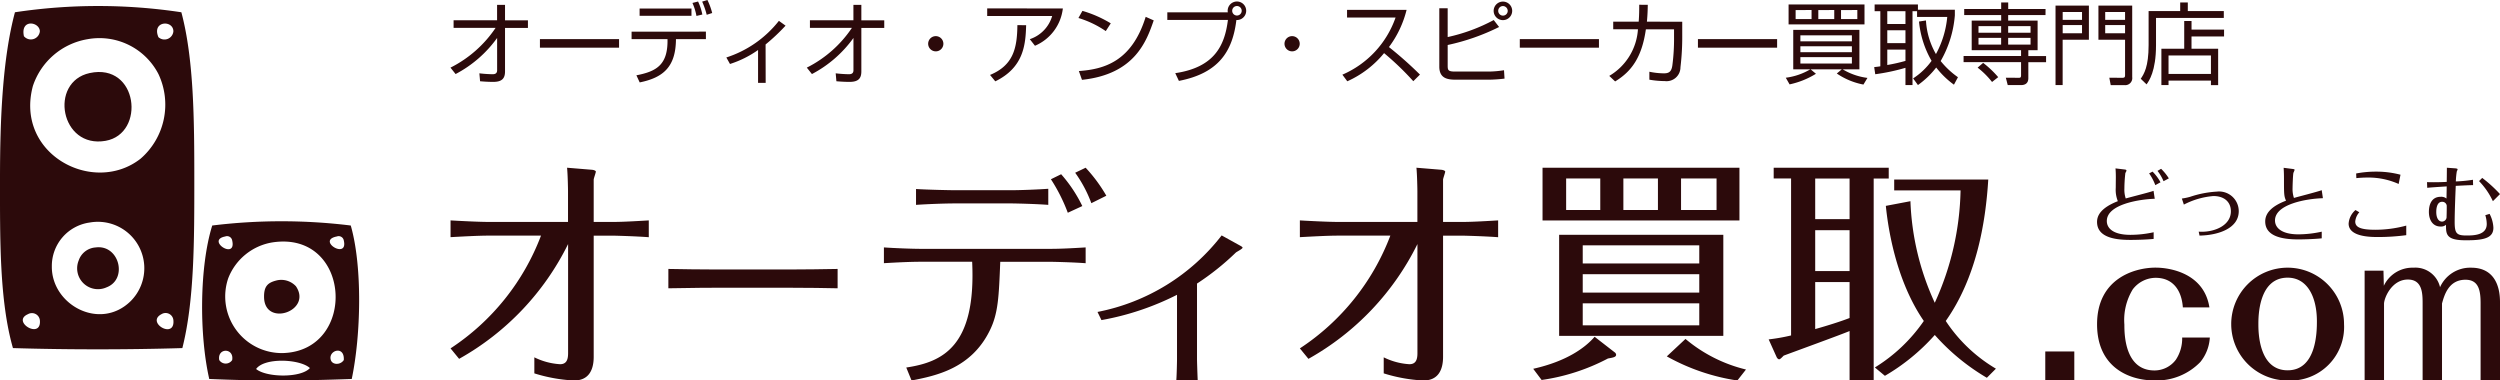
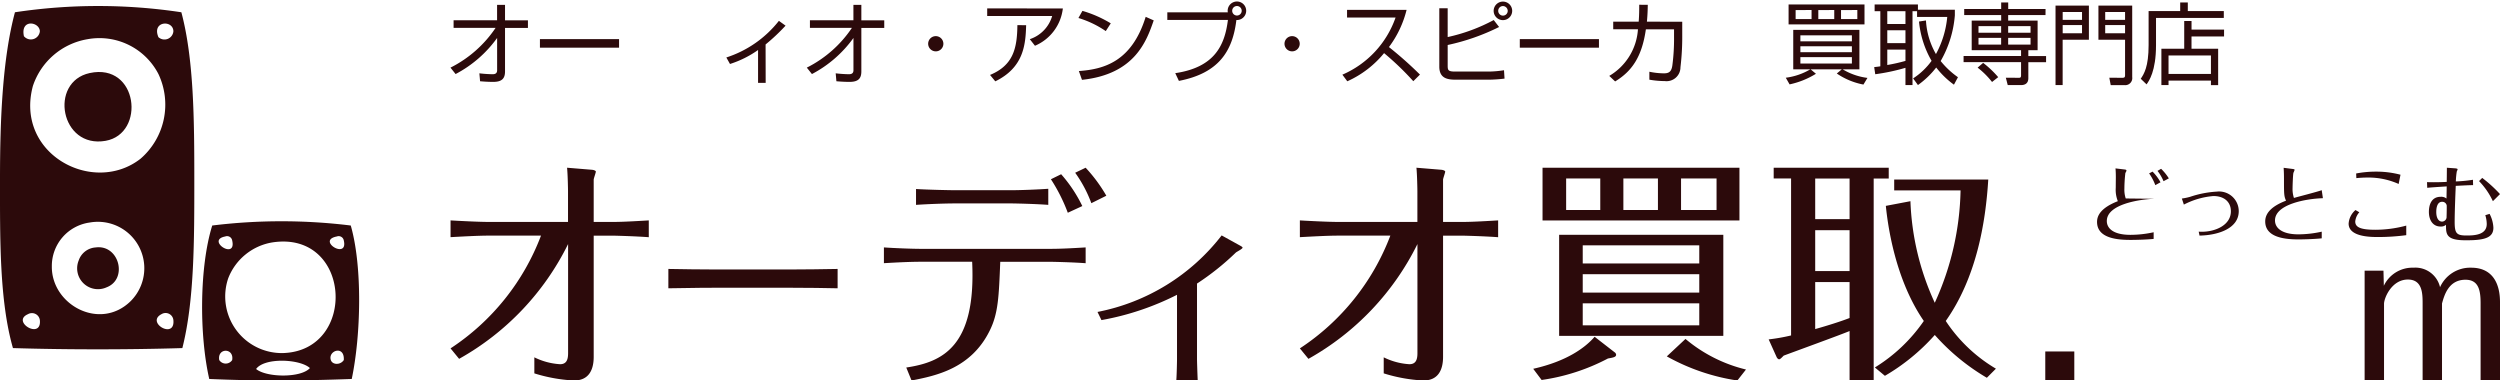
<svg xmlns="http://www.w3.org/2000/svg" id="logo" width="262.818" height="40" viewBox="0 0 262.818 40">
  <g id="グループ_78" data-name="グループ 78" transform="translate(0 0.632)">
    <g id="グループ_77" data-name="グループ 77" transform="translate(0 0)">
      <g id="グループ_75" data-name="グループ 75">
        <path id="パス_23" data-name="パス 23" d="M108.016,67.453a58.474,58.474,0,0,0-17.495,0c-1.3,4.862-1.571,11.205-1.571,17.495s-.067,12.827,1.361,17.808c5.694.175,12.116.174,17.809,0,1.271-5.011,1.257-11.409,1.257-17.7C109.378,78.788,109.333,72.387,108.016,67.453Zm-.838,1.99a.941.941,0,0,1-1.572.628C104.875,68.36,107.148,68.227,107.178,69.443Zm-14.037,0a.95.95,0,0,1-1.676.525C91.071,68.118,93.1,68.445,93.141,69.443ZM91.885,99.194a.839.839,0,0,1,1.256.629C93.341,101.917,90.1,99.97,91.885,99.194Zm10.789-1.362c-3.219,3.147-8.32.376-8.275-3.666a4.608,4.608,0,0,1,3.98-4.609A4.882,4.882,0,0,1,102.674,97.832Zm1.047-14.98c-4.977,3.887-13.227-.5-11.314-7.646a7.334,7.334,0,0,1,5.762-4.925,6.978,6.978,0,0,1,7.437,3.666A7.52,7.52,0,0,1,103.721,82.852Zm2.2,16.342a.823.823,0,0,1,1.257.629C107.371,101.886,104.251,100.071,105.921,99.194Z" transform="translate(-88.95 -66.795)" fill="#2c0a0b" fill-rule="evenodd" />
        <path id="パス_24" data-name="パス 24" d="M99.056,74.537c-4.309.935-3.078,7.97,1.676,7.124C104.964,80.908,104.164,73.43,99.056,74.537Z" transform="translate(-89.629 -67.489)" fill="#2c0a0b" fill-rule="evenodd" />
        <path id="パス_25" data-name="パス 25" d="M99.82,94.712a2.015,2.015,0,0,0-1.781,1.362,2.19,2.19,0,0,0,2.933,2.828C103.225,98.042,102.3,94.382,99.82,94.712Z" transform="translate(-89.763 -69.331)" fill="#2c0a0b" fill-rule="evenodd" />
      </g>
      <g id="グループ_76" data-name="グループ 76" transform="translate(21.247 22.63)">
        <path id="パス_26" data-name="パス 26" d="M127.95,92.134a59.627,59.627,0,0,0-14.563,0c-1.347,4.315-1.377,11.475-.314,16.132,4.979.221,9.665.2,14.98,0C129.013,103.718,129.2,96.505,127.95,92.134Zm-13.2,1.152a.546.546,0,0,1,.734.419C115.969,95.822,112.685,93.686,114.75,93.286Zm.734,12.99a.81.81,0,0,1-1.362,0C113.9,104.974,115.7,104.974,115.484,106.276Zm2.514.943c.88-1.235,4.614-1.055,5.657-.1C122.713,108.181,119.077,108.118,118,107.219Zm2.829-1.676a5.951,5.951,0,0,1-5.762-7.856,6.023,6.023,0,0,1,4.609-3.772C128.039,92.6,128.7,105.3,120.827,105.543Zm5.028.734c-.326-1,1.461-1.6,1.362,0C126.868,106.819,126.024,106.8,125.855,106.276Zm.627-12.99a.547.547,0,0,1,.735.419C127.707,95.783,124.3,93.708,126.482,93.286Z" transform="translate(-112.322 -91.688)" fill="#2c0a0b" fill-rule="evenodd" />
-         <path id="パス_27" data-name="パス 27" d="M120.849,98.512c-.991.237-1.382.628-1.363,1.78.058,3.168,5.1,1.447,3.353-1.152A2.1,2.1,0,0,0,120.849,98.512Z" transform="translate(-112.973 -92.304)" fill="#2c0a0b" fill-rule="evenodd" />
      </g>
    </g>
  </g>
  <g id="グループ_85" data-name="グループ 85" transform="translate(47.358 17.632)">
    <g id="グループ_84" data-name="グループ 84" transform="translate(0 0)">
      <g id="グループ_79" data-name="グループ 79">
        <path id="パス_28" data-name="パス 28" d="M153.4,91.194V87.957c0-.187-.025-1.739-.1-2.462l2.6.214c.3.026.425.134.425.187,0,.134-.225.723-.225.855v4.443h2.146c.974,0,2.745-.107,3.645-.161V92.8c-1.423-.107-3.545-.161-3.62-.161H156.1v12.735c0,1.392-.525,2.489-2.072,2.489a16.672,16.672,0,0,1-4.168-.749v-1.686a7.043,7.043,0,0,0,2.7.723c.648,0,.848-.429.848-1.15V93.521a28.025,28.025,0,0,1-11.457,12.066l-.9-1.1a24.6,24.6,0,0,0,9.509-11.854h-5.541c-1.073,0-2.969.107-3.968.161V91.033c.875.054,3.02.161,3.944.161Z" transform="translate(-141.044 -85.495)" fill="#2c0a0b" />
        <path id="パス_29" data-name="パス 29" d="M166.241,97.2c1.274.028,3.655.057,5.028.057h7.717c1.538,0,3.55-.029,5.047-.057v2.034c-.615-.028-3.816-.057-5.028-.057h-7.715c-.226,0-2.4,0-5.05.057Z" transform="translate(-143.335 -86.559)" fill="#2c0a0b" />
        <path id="パス_30" data-name="パス 30" d="M193.515,106.5c3.852-.579,7.353-2.239,6.927-11.12h-5.277c-1.325,0-2.676.075-4,.15V93.873c1.076.075,2.9.151,3.977.151h13.43c1.276,0,2.526-.075,3.8-.151v1.661c-1.3-.1-3.425-.15-3.8-.15h-5.176c-.15,3.647-.2,5.434-1.126,7.271-1.95,3.925-5.576,4.7-8.2,5.208ZM208.445,89.4c-1.275-.1-3.451-.152-3.951-.152h-5.827c-1.175,0-3,.075-4.126.152V87.734c1.2.075,3.551.126,4.126.126h5.827c1.051,0,2.9-.075,3.951-.151Zm2.052.829a17.959,17.959,0,0,0-1.775-3.522l1.075-.528a14.7,14.7,0,0,1,2.225,3.345Zm2.475-1.006a13.432,13.432,0,0,0-1.7-3.2l1.1-.528a16,16,0,0,1,2.176,2.944Z" transform="translate(-145.6 -85.495)" fill="#2c0a0b" />
        <path id="パス_31" data-name="パス 31" d="M215.865,101.368a21.723,21.723,0,0,0,13.052-8.044l1.979,1.094c.074.044.22.129.22.193,0,.129-.611.429-.708.515a27.348,27.348,0,0,1-4.082,3.26V106.3c0,.192.024,1.072.074,2.274H224.15c.049-.686.074-2,.074-2.231V99.566a28.614,28.614,0,0,1-7.944,2.66Z" transform="translate(-147.846 -86.207)" fill="#2c0a0b" />
        <path id="パス_32" data-name="パス 32" d="M251.621,91.194V87.957c0-.188-.026-1.739-.1-2.462l2.6.214c.3.027.424.135.424.187,0,.134-.225.723-.225.856v4.442h2.148c.971,0,2.744-.107,3.642-.161V92.8c-1.422-.107-3.545-.161-3.618-.161h-2.172v12.735c0,1.392-.524,2.489-2.072,2.489a16.6,16.6,0,0,1-4.167-.75v-1.685a7.019,7.019,0,0,0,2.694.723c.649,0,.851-.427.851-1.15V93.522a28.046,28.046,0,0,1-11.459,12.066l-.9-1.1a24.613,24.613,0,0,0,9.511-11.854h-5.542c-1.073,0-2.971.107-3.969.161V91.033c.874.054,3.02.161,3.944.161Z" transform="translate(-149.973 -85.495)" fill="#2c0a0b" />
      </g>
      <g id="グループ_80" data-name="グループ 80" transform="translate(113.825)">
        <path id="パス_33" data-name="パス 33" d="M266.251,106.633c3.561-.8,5.475-2.235,6.456-3.365l2.137,1.656a.345.345,0,0,1,.122.226c0,.251-.294.3-.859.4a21.367,21.367,0,0,1-6.973,2.259Zm21.68-21.138v5.548h-20.7V85.495Zm-1.695,7.054v10.619h-17.26V92.549Zm-16.524-5.924v3.314H273.3V86.625Zm1.744,7.029v1.907h12.252V93.654Zm0,3.037v1.933h12.252V96.691Zm0,3.063v2.31h12.252v-2.31Zm4.273-13.129v3.314h3.633V86.625Zm6.529,16.869a15.521,15.521,0,0,0,6.36,3.215l-.908,1.155a21.788,21.788,0,0,1-7.415-2.536Zm-.466-16.869v3.314h3.733V86.625Z" transform="translate(-266.251 -85.495)" fill="#2c0a0b" />
        <path id="パス_34" data-name="パス 34" d="M304.518,107.863h-2.534v-5.2c-.779.336-5.822,2.174-6.927,2.586-.225.232-.376.387-.477.387s-.226-.129-.276-.258l-.826-1.835a19.744,19.744,0,0,0,2.356-.415v-16.5h-1.828V85.495H306.1v1.138h-1.582Zm-2.534-21.23h-3.614V90.9h3.614Zm0,5.43h-3.614v4.293h3.614Zm0,5.456h-3.614v4.939c1.2-.336,2.685-.8,3.614-1.164Zm14.432,10.059a22.507,22.507,0,0,1-5.474-4.5,21.44,21.44,0,0,1-5.244,4.294l-1.055-.879a17.127,17.127,0,0,0,5.145-4.888c-3.014-4.37-3.79-10.059-3.992-12.1l2.586-.491a27.792,27.792,0,0,0,2.558,10.679,29.69,29.69,0,0,0,2.712-11.817h-6.977V86.737h9.889c-.278,4.576-1.255,10.317-4.469,14.868a16.109,16.109,0,0,0,5.273,5.016Z" transform="translate(-268.726 -85.495)" fill="#2c0a0b" />
      </g>
      <g id="グループ_83" data-name="グループ 83" transform="translate(167.657)">
        <path id="パス_35" data-name="パス 35" d="M328.518,109.795h-3.051v-3.051h3.051Z" transform="translate(-325.467 -87.427)" fill="#2c0a0b" />
        <g id="グループ_81" data-name="グループ 81" transform="translate(5.437 10.508)">
-           <path id="パス_36" data-name="パス 36" d="M343.308,104.4a4.453,4.453,0,0,1-1,2.574,6.392,6.392,0,0,1-4.8,1.935c-2.693,0-6.053-1.379-6.053-5.91,0-4.776,3.9-5.95,6.151-5.95,1.544,0,5.1.6,5.659,4.18h-2.792c-.124-1.751-1.005-3.109-2.867-3.109a3.047,3.047,0,0,0-2.4,1.215,6.2,6.2,0,0,0-.881,3.706c0,.906,0,4.817,3.161,4.817a2.8,2.8,0,0,0,2.255-1.132,4.045,4.045,0,0,0,.661-2.326Z" transform="translate(-331.448 -97.054)" fill="#2c0a0b" />
-           <path id="パス_37" data-name="パス 37" d="M352.9,108.914a5.93,5.93,0,1,1,5.929-5.93A5.628,5.628,0,0,1,352.9,108.914Zm0-1.071c3.026,0,3.076-4.015,3.076-5.147,0-2.615-1.034-4.592-3.076-4.592-3.076,0-3.076,4.118-3.076,4.88S349.827,107.843,352.9,107.843Z" transform="translate(-332.859 -97.054)" fill="#2c0a0b" />
          <path id="パス_38" data-name="パス 38" d="M364.376,97.371l.039,1.585a3.326,3.326,0,0,1,3.123-1.9,2.655,2.655,0,0,1,2.785,2.051,3.472,3.472,0,0,1,3.274-2.051c2.282,0,3.03,1.713,3.03,3.615v8.245h-2.04v-8.1c0-1.268-.15-2.494-1.588-2.494-1.778,0-2.227,1.627-2.468,2.494v8.1h-2.039V100.88c0-1.077,0-2.579-1.552-2.579-1.7,0-2.505,1.945-2.505,2.558v8.055h-2.04V97.371Z" transform="translate(-334.261 -97.054)" fill="#2c0a0b" />
        </g>
        <g id="グループ_82" data-name="グループ 82" transform="translate(5.437)">
-           <path id="パス_39" data-name="パス 39" d="M337.517,88.767c-1.568.044-5.037.569-5.037,2.337,0,.762.668,1.454,2.482,1.454a11.44,11.44,0,0,0,2.441-.272v.7c-.758.079-1.929.105-2.4.105-1.321,0-3.55-.131-3.55-1.892,0-.656.379-1.471,2.185-2.18a3.232,3.232,0,0,1-.219-1.41c0-.1.009-1.058.009-1.1,0-.1,0-.534-.035-.936l.95.114c.159.017.2.053.2.114,0,.088-.106.228-.116.272a15.164,15.164,0,0,0-.1,1.628,2.9,2.9,0,0,0,.142,1.033c.414-.122,2.475-.638,2.924-.8Zm-.23-2.855a4.79,4.79,0,0,1,.837,1.121l-.547.3a5.411,5.411,0,0,0-.65-1.235Zm1.156,1.007a4.735,4.735,0,0,0-.635-1.086l.378-.217A5.237,5.237,0,0,1,339,86.622Z" transform="translate(-331.448 -85.502)" fill="#2c0a0b" />
+           <path id="パス_39" data-name="パス 39" d="M337.517,88.767c-1.568.044-5.037.569-5.037,2.337,0,.762.668,1.454,2.482,1.454a11.44,11.44,0,0,0,2.441-.272v.7c-.758.079-1.929.105-2.4.105-1.321,0-3.55-.131-3.55-1.892,0-.656.379-1.471,2.185-2.18a3.232,3.232,0,0,1-.219-1.41c0-.1.009-1.058.009-1.1,0-.1,0-.534-.035-.936l.95.114c.159.017.2.053.2.114,0,.088-.106.228-.116.272a15.164,15.164,0,0,0-.1,1.628,2.9,2.9,0,0,0,.142,1.033Zm-.23-2.855a4.79,4.79,0,0,1,.837,1.121l-.547.3a5.411,5.411,0,0,0-.65-1.235Zm1.156,1.007a4.735,4.735,0,0,0-.635-1.086l.378-.217A5.237,5.237,0,0,1,339,86.622Z" transform="translate(-331.448 -85.502)" fill="#2c0a0b" />
          <path id="パス_40" data-name="パス 40" d="M341.26,88.986a6.316,6.316,0,0,0,.881-.185,10.67,10.67,0,0,1,2.783-.543,2.071,2.071,0,0,1,2.317,2.058c0,1.82-2.167,2.53-4.123,2.565l-.087-.412c.061,0,.15.009.325.009,1.41,0,3.058-.683,3.058-2.155,0-.963-.679-1.6-1.843-1.6a8.221,8.221,0,0,0-3.1.9Z" transform="translate(-332.34 -85.746)" fill="#2c0a0b" />
          <path id="パス_41" data-name="パス 41" d="M356.965,88.7c-1.778.052-5.037.639-5.037,2.337,0,.788.722,1.463,2.467,1.463a11.5,11.5,0,0,0,2.446-.281v.7c-.949.1-2.236.114-2.4.114-1.426,0-3.541-.184-3.541-1.891,0-.955.811-1.655,2.185-2.181-.213-.5-.213-.682-.213-2.336,0-.623-.027-.946-.034-1.121l.95.122c.186.026.2.053.2.105a2.819,2.819,0,0,1-.123.3c-.053.217-.09,1.409-.09,1.6a2.98,2.98,0,0,0,.144,1.043c.413-.123,2.474-.648,2.922-.815Z" transform="translate(-333.216 -85.496)" fill="#2c0a0b" />
          <path id="パス_42" data-name="パス 42" d="M361.671,90.22a1.676,1.676,0,0,0-.43.972c0,.6.554.867,2.121.867a12.593,12.593,0,0,0,3.242-.438v1.006a22.456,22.456,0,0,1-2.951.194c-.756,0-3.108,0-3.108-1.41a2.065,2.065,0,0,1,.722-1.426Zm-.334-4.079a11.026,11.026,0,0,1,2.062-.194,9.947,9.947,0,0,1,2.6.325l-.195.972a7.768,7.768,0,0,0-3.276-.675,11.515,11.515,0,0,0-1.171.061Z" transform="translate(-334.093 -85.536)" fill="#2c0a0b" />
          <path id="パス_43" data-name="パス 43" d="M374.455,87.324c-.441.009-.855.027-1.823.079-.028.665-.114,2.663-.114,3.783,0,1.217.2,1.435,1.249,1.435.766,0,2.124-.035,2.124-1.208a3.252,3.252,0,0,0-.152-.928l.45-.139a3.445,3.445,0,0,1,.4,1.453c0,.972-.756,1.322-2.731,1.322h-.236c-2.026,0-2.016-.674-2.016-1.628a.761.761,0,0,1-.565.184c-.828,0-1.232-.683-1.232-1.55,0-.726.263-1.575,1.232-1.575a.856.856,0,0,1,.616.185c.019-.7.019-.955.025-1.278-1.336.086-1.531.1-2.049.147l-.02-.595c.688.017,1.155.017,2.069-.026.01-.315.01-.639.019-1.488l.872.062c.071.008.255.025.255.1a.894.894,0,0,1-.087.228,8.685,8.685,0,0,0-.1,1.051,14.893,14.893,0,0,0,1.8-.176ZM371.2,89.076c-.52,0-.616.639-.616,1.067,0,.7.28,1.016.607,1.016a.49.49,0,0,0,.475-.421c0-.043.025-.692.019-1.252A.473.473,0,0,0,371.2,89.076Zm5.336-.062A7.694,7.694,0,0,0,375.08,86.9l.335-.333a14.233,14.233,0,0,1,1.869,1.7Z" transform="translate(-334.918 -85.495)" fill="#2c0a0b" />
        </g>
      </g>
    </g>
  </g>
  <g id="グループ_87" data-name="グループ 87" transform="translate(47.358)">
    <g id="グループ_86" data-name="グループ 86" transform="translate(0)">
      <path id="パス_44" data-name="パス 44" d="M141.044,73.261a12.421,12.421,0,0,0,4.741-4.178h-4.414v-.8h4.572V66.666h.835v1.621h2.408v.8h-2.408v4.572c0,.7-.282,1.105-1.246,1.1-.59,0-1.022-.037-1.376-.065l-.075-.835a13.088,13.088,0,0,0,1.366.094c.159,0,.5,0,.5-.412V70.142a12.538,12.538,0,0,1-4.365,3.794Z" transform="translate(-141.044 -66.151)" fill="#2c0a0b" />
      <path id="パス_45" data-name="パス 45" d="M159.706,70.623v.9h-8.319v-.9Z" transform="translate(-141.984 -66.511)" fill="#2c0a0b" />
-       <path id="パス_46" data-name="パス 46" d="M169.8,69.425v.786h-3.148c-.017,2.915-1.33,4.048-3.812,4.553l-.347-.748c2.155-.413,3.326-1.135,3.27-3.8h-3.776v-.786ZM168.282,67v.758H162.83V67Zm.525.776a6.036,6.036,0,0,0-.422-1.366l.59-.151a5.71,5.71,0,0,1,.45,1.368Zm1.078-.121a8.5,8.5,0,0,0-.479-1.386l.554-.168a7.054,7.054,0,0,1,.5,1.367Z" transform="translate(-142.948 -66.1)" fill="#2c0a0b" />
      <path id="パス_47" data-name="パス 47" d="M177.079,75.032h-.8V71.575a10.722,10.722,0,0,1-2.951,1.47l-.384-.684a11.54,11.54,0,0,0,5.526-3.85l.7.505a20.606,20.606,0,0,1-2.1,1.977Z" transform="translate(-143.944 -66.319)" fill="#2c0a0b" />
      <path id="パス_48" data-name="パス 48" d="M182.25,73.261a12.413,12.413,0,0,0,4.74-4.178h-4.413v-.8h4.572V66.666h.834v1.621h2.408v.8h-2.408v4.572c0,.7-.281,1.105-1.246,1.1-.589,0-1.021-.037-1.376-.065l-.075-.835a13.128,13.128,0,0,0,1.367.094c.159,0,.5,0,.5-.412V70.142a12.538,12.538,0,0,1-4.365,3.794Z" transform="translate(-144.79 -66.151)" fill="#2c0a0b" />
      <path id="パス_49" data-name="パス 49" d="M197.884,71.079a.8.8,0,1,1-.8-.8A.8.8,0,0,1,197.884,71.079Z" transform="translate(-146.067 -66.48)" fill="#2c0a0b" />
      <path id="パス_50" data-name="パス 50" d="M211.062,67.079A4.862,4.862,0,0,1,208.131,71l-.543-.693a3.635,3.635,0,0,0,2.352-2.435h-6.831v-.8Zm-7.654,6.989c2.437-1.013,2.849-2.783,2.876-5.238l.919.01c-.056,2.079-.272,4.45-3.242,5.9Z" transform="translate(-146.686 -66.189)" fill="#2c0a0b" />
      <path id="パス_51" data-name="パス 51" d="M216.534,69.483a10.367,10.367,0,0,0-2.875-1.377l.421-.749a12.386,12.386,0,0,1,2.979,1.311Zm-2.829,4.2c2.642-.188,5.565-.993,7.026-5.7l.844.375c-.749,2.155-1.967,5.659-7.542,6.249Z" transform="translate(-147.645 -66.214)" fill="#2c0a0b" />
      <path id="パス_52" data-name="パス 52" d="M224.773,73.807c4.114-.609,5.2-2.895,5.537-5.593h-6.371v-.8h6.36a.884.884,0,0,1-.016-.169.974.974,0,1,1,.917.975c-.4,3.307-1.874,5.593-6.043,6.4Zm5.986-6.558a.5.5,0,0,0,.5.5.5.5,0,1,0-.5-.5Z" transform="translate(-148.58 -66.116)" fill="#2c0a0b" />
      <path id="パス_53" data-name="パス 53" d="M239.09,71.079a.8.8,0,1,1-.8-.8A.8.8,0,0,1,239.09,71.079Z" transform="translate(-149.812 -66.48)" fill="#2c0a0b" />
      <path id="パス_54" data-name="パス 54" d="M244.182,74.054a10.2,10.2,0,0,0,5.592-6.005h-5.1v-.805h6.258a10.833,10.833,0,0,1-1.855,3.907,39.79,39.79,0,0,1,3.261,2.895l-.7.694a29.66,29.66,0,0,0-3.072-2.952,10.541,10.541,0,0,1-3.867,2.961Z" transform="translate(-150.42 -66.204)" fill="#2c0a0b" />
      <path id="パス_55" data-name="パス 55" d="M256.271,66.988v3.025a18.51,18.51,0,0,0,4.842-1.789l.564.731a22.742,22.742,0,0,1-5.405,1.892v2.1c0,.515,0,.693.767.693h3.589a10.971,10.971,0,0,0,1.565-.14l.056.881a15,15,0,0,1-1.612.113h-3.523c-.889,0-1.723-.15-1.723-1.378V66.988Zm6.782.272a.974.974,0,1,1-.975-.975A.973.973,0,0,1,263.053,67.26Zm-1.469,0a.5.5,0,0,0,1,0,.51.51,0,0,0-.507-.506A.5.5,0,0,0,261.584,67.26Z" transform="translate(-151.439 -66.117)" fill="#2c0a0b" />
      <path id="パス_56" data-name="パス 56" d="M273.021,70.623v.9H264.7v-.9Z" transform="translate(-152.286 -66.511)" fill="#2c0a0b" />
      <path id="パス_57" data-name="パス 57" d="M282.717,68.436v1.415a26.931,26.931,0,0,1-.187,3.373,1.462,1.462,0,0,1-1.638,1.452,9.741,9.741,0,0,1-1.631-.149v-.835a7.672,7.672,0,0,0,1.537.169c.523,0,.786-.178.879-.825a21.382,21.382,0,0,0,.178-3v-.805h-2.96c-.413,2.895-1.472,4.413-3.233,5.481l-.617-.582a6.142,6.142,0,0,0,3.016-4.9h-2.6v-.8h2.678c.056-.712.056-1.294.056-1.78l.9.009c-.009.544-.025,1.086-.092,1.771Z" transform="translate(-153.226 -66.151)" fill="#2c0a0b" />
-       <path id="パス_58" data-name="パス 58" d="M293.624,70.623v.9H285.3v-.9Z" transform="translate(-154.159 -66.511)" fill="#2c0a0b" />
      <path id="パス_59" data-name="パス 59" d="M303.621,75.037a7.428,7.428,0,0,1-2.8-1.162l.526-.44h-3.279l.561.468a8.737,8.737,0,0,1-2.772,1.115l-.4-.7a6.706,6.706,0,0,0,2.575-.881h-1.79v-4.15h6.955v4.15h-1.754a6.662,6.662,0,0,0,2.6.9Zm.112-8.422v2.1h-7.981v-2.1Zm-7.241.59v.946h1.676V67.2Zm.5,2.66v.628h5.415v-.628Zm0,1.144v.627h5.415v-.627Zm0,1.143v.675h5.415v-.675Zm1.885-4.946v.946h1.676V67.2Zm2.388,0v.946h1.714V67.2Z" transform="translate(-155.081 -66.147)" fill="#2c0a0b" />
      <path id="パス_60" data-name="パス 60" d="M314.161,67.168v.59a11.47,11.47,0,0,1-1.491,4.806,8.722,8.722,0,0,0,1.817,1.7l-.421.786a9.051,9.051,0,0,1-1.865-1.807,9.125,9.125,0,0,1-1.92,1.845l-.506-.7a7.311,7.311,0,0,0,1.939-1.845,10.163,10.163,0,0,1-1.321-4.132l.731-.113a7.977,7.977,0,0,0,1.05,3.533,10.082,10.082,0,0,0,1.188-3.906h-3.173v-.6h-.48v7.766h-.74V73.276a21.146,21.146,0,0,1-3.177.675l-.11-.749c.318-.038.449-.048.645-.085v-5.79h-.6v-.712h4.553v.553Zm-5.192.159h-1.911v1.34h1.911Zm0,2h-1.911V70.68h1.911Zm-1.911,3.654a18.905,18.905,0,0,0,1.911-.431v-1.19h-1.911Z" transform="translate(-156.011 -66.147)" fill="#2c0a0b" />
      <path id="パス_61" data-name="パス 61" d="M324.63,67.709h-3.925v.581H323.8V71.4h-.975v.619h1.865v.645h-1.865v1.678c0,.6-.411.73-.778.73h-1.387l-.2-.777,1.377.009c.121,0,.224-.018.224-.244v-1.4h-6.043v-.645h6.043V71.4h-5.19V68.29h3.1v-.581h-3.888v-.637h3.888v-.684h.739v.684h3.925Zm-5.62,7.035a8.575,8.575,0,0,0-1.517-1.508l.581-.5a10.387,10.387,0,0,1,1.583,1.5Zm.956-5.874h-2.38v.7h2.38Zm0,1.237h-2.38v.711h2.38Zm3.092-1.237h-2.353v.7h2.353Zm0,1.237h-2.353v.711h2.353Z" transform="translate(-156.95 -66.126)" fill="#2c0a0b" />
      <path id="パス_62" data-name="パス 62" d="M330.16,66.749v3.587H327.4v4.769h-.748V66.749Zm-2.756.674v.825h2.033v-.825Zm0,1.368v.862h2.033v-.862Zm7.31,5.471a.745.745,0,0,1-.845.844h-1.415l-.148-.777,1.339.009c.291,0,.317-.066.317-.337V70.336h-2.8V66.749h3.551Zm-2.84-6.839v.825h2.088v-.825Zm0,1.368v.862h2.088v-.862Z" transform="translate(-157.918 -66.159)" fill="#2c0a0b" />
      <path id="パス_63" data-name="パス 63" d="M340.653,67.287v-.9h.8v.9h3.785v.722h-7.127v2.876c0,2.725-.741,3.756-.995,4.112l-.61-.59c.337-.505.826-1.245.826-3.541V67.287Zm4.611,2.67h-3.421V71.25h2.8v3.823h-.758V74.6h-4.458v.468h-.751V71.25h2.4V68.336h.769v.9h3.421Zm-1.379,2h-4.458v1.94h4.458Z" transform="translate(-158.813 -66.126)" fill="#2c0a0b" />
    </g>
  </g>
</svg>